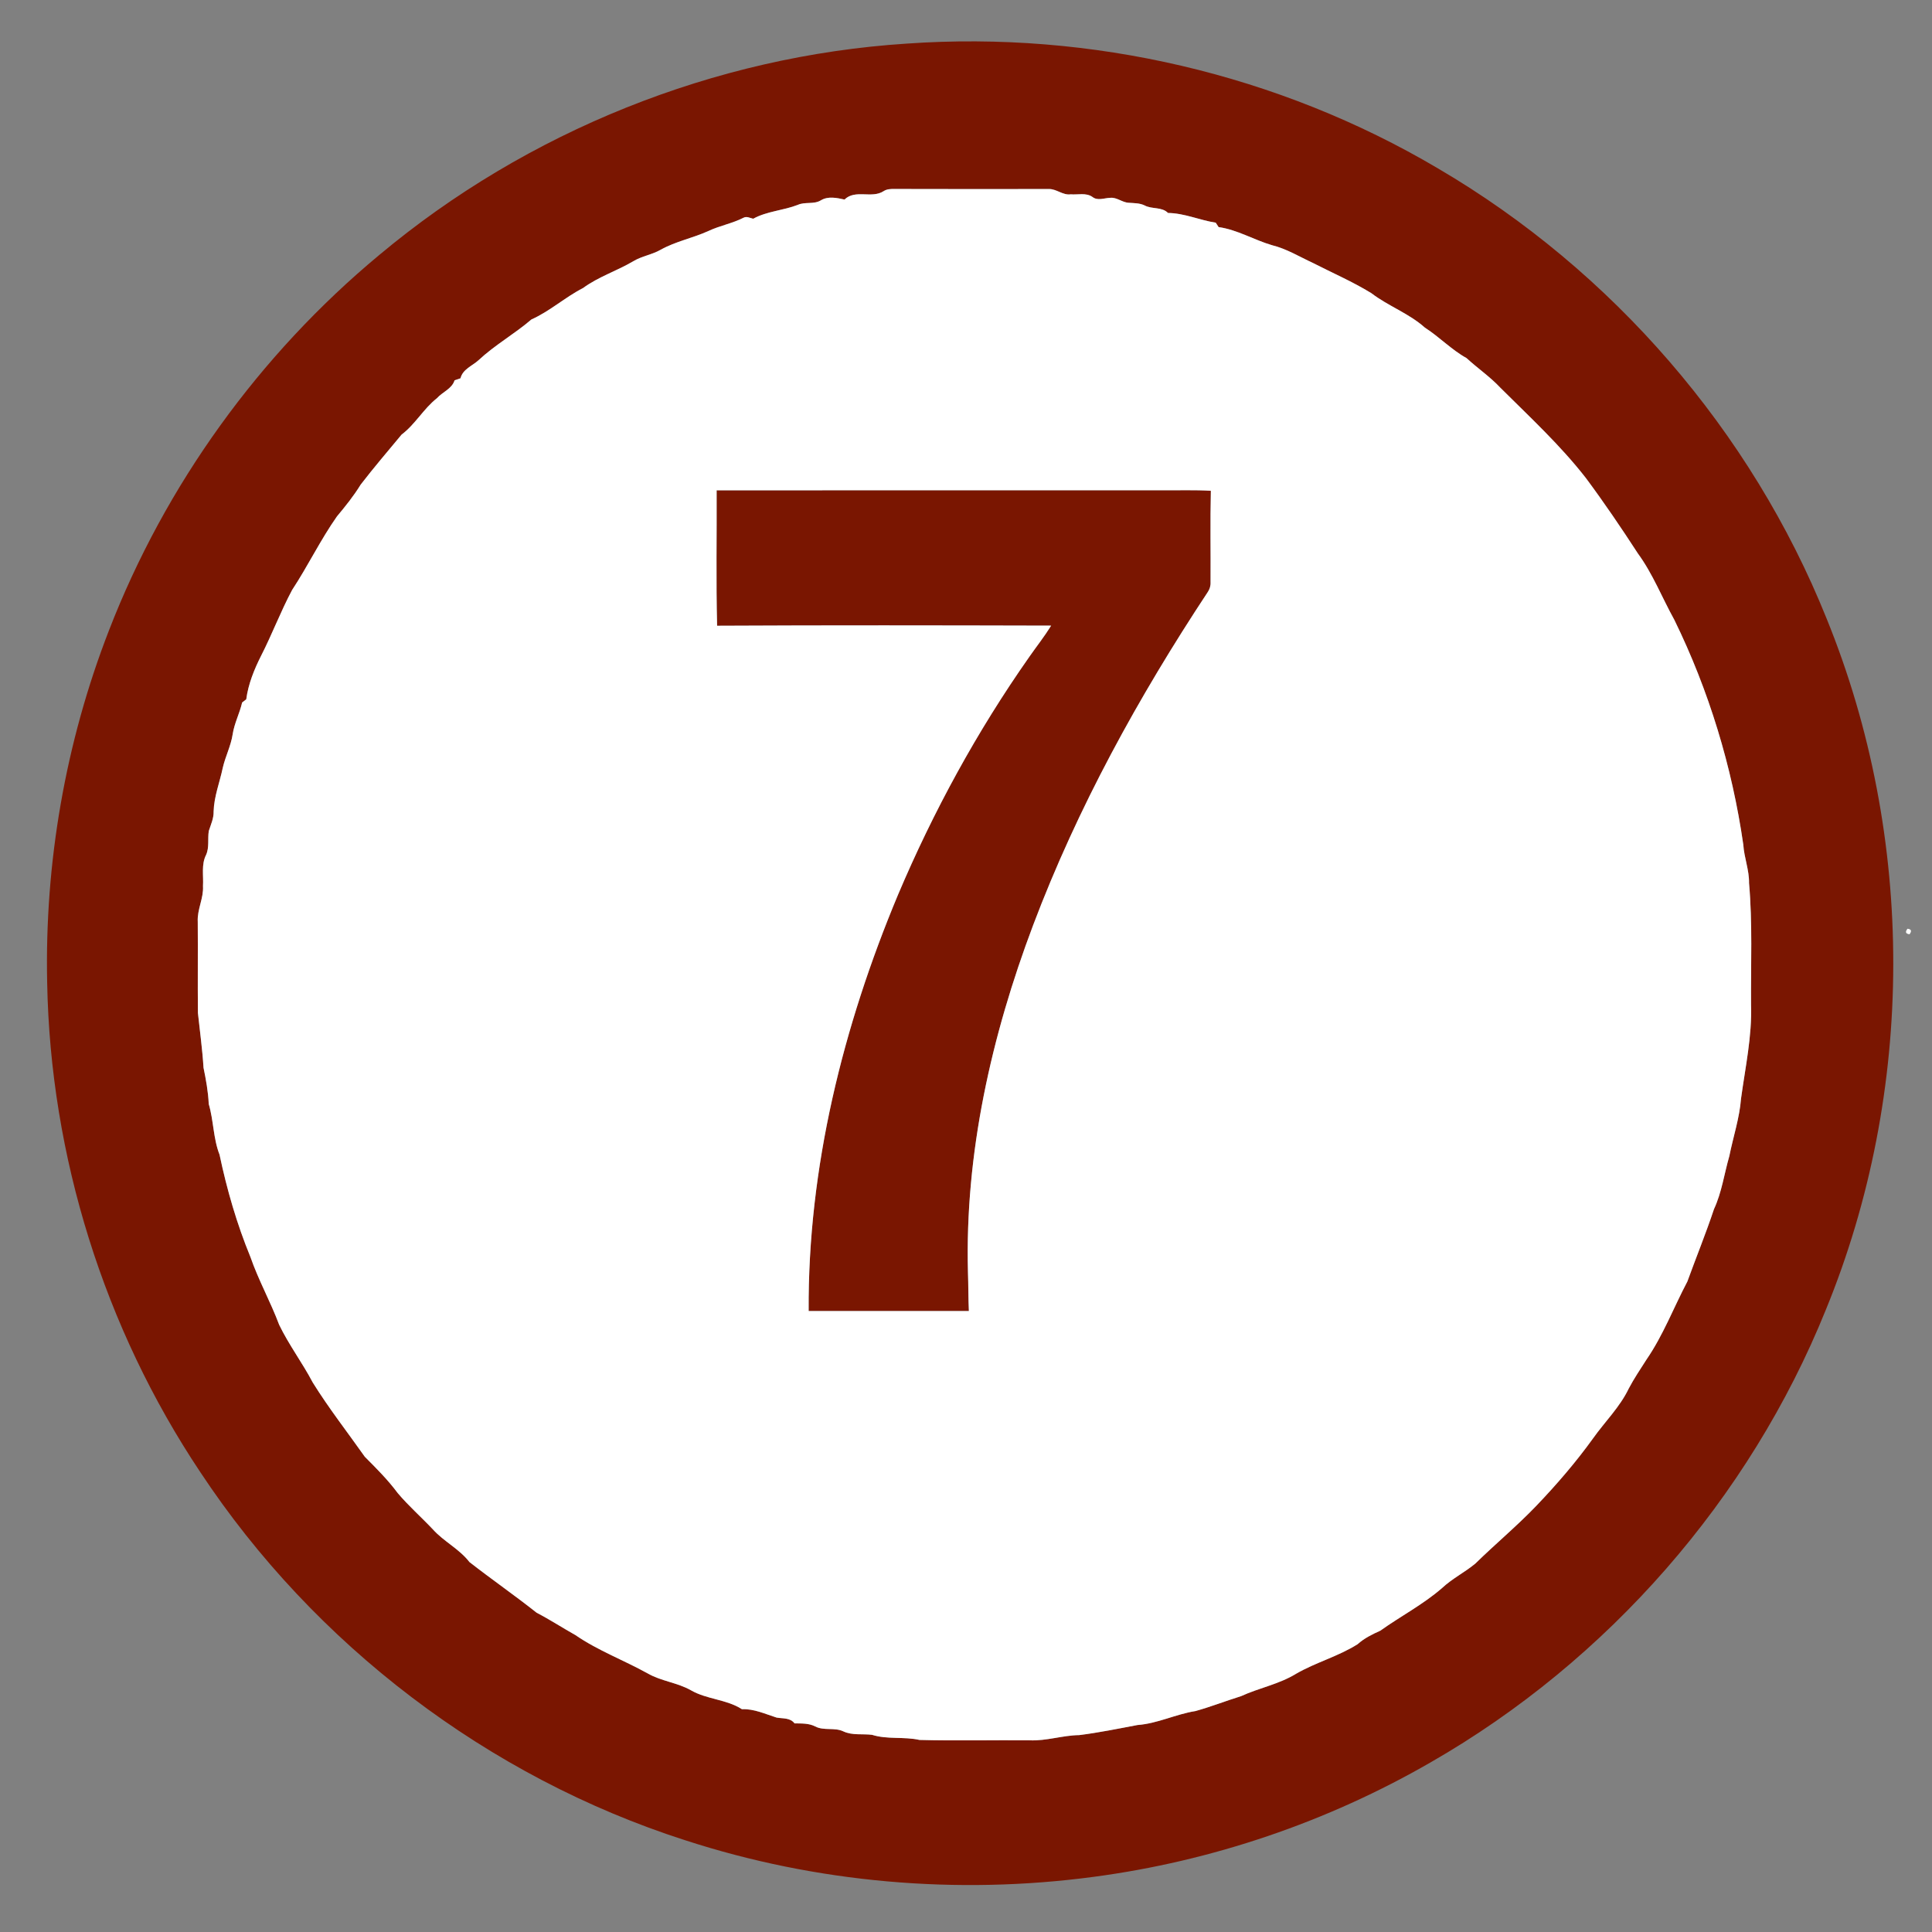
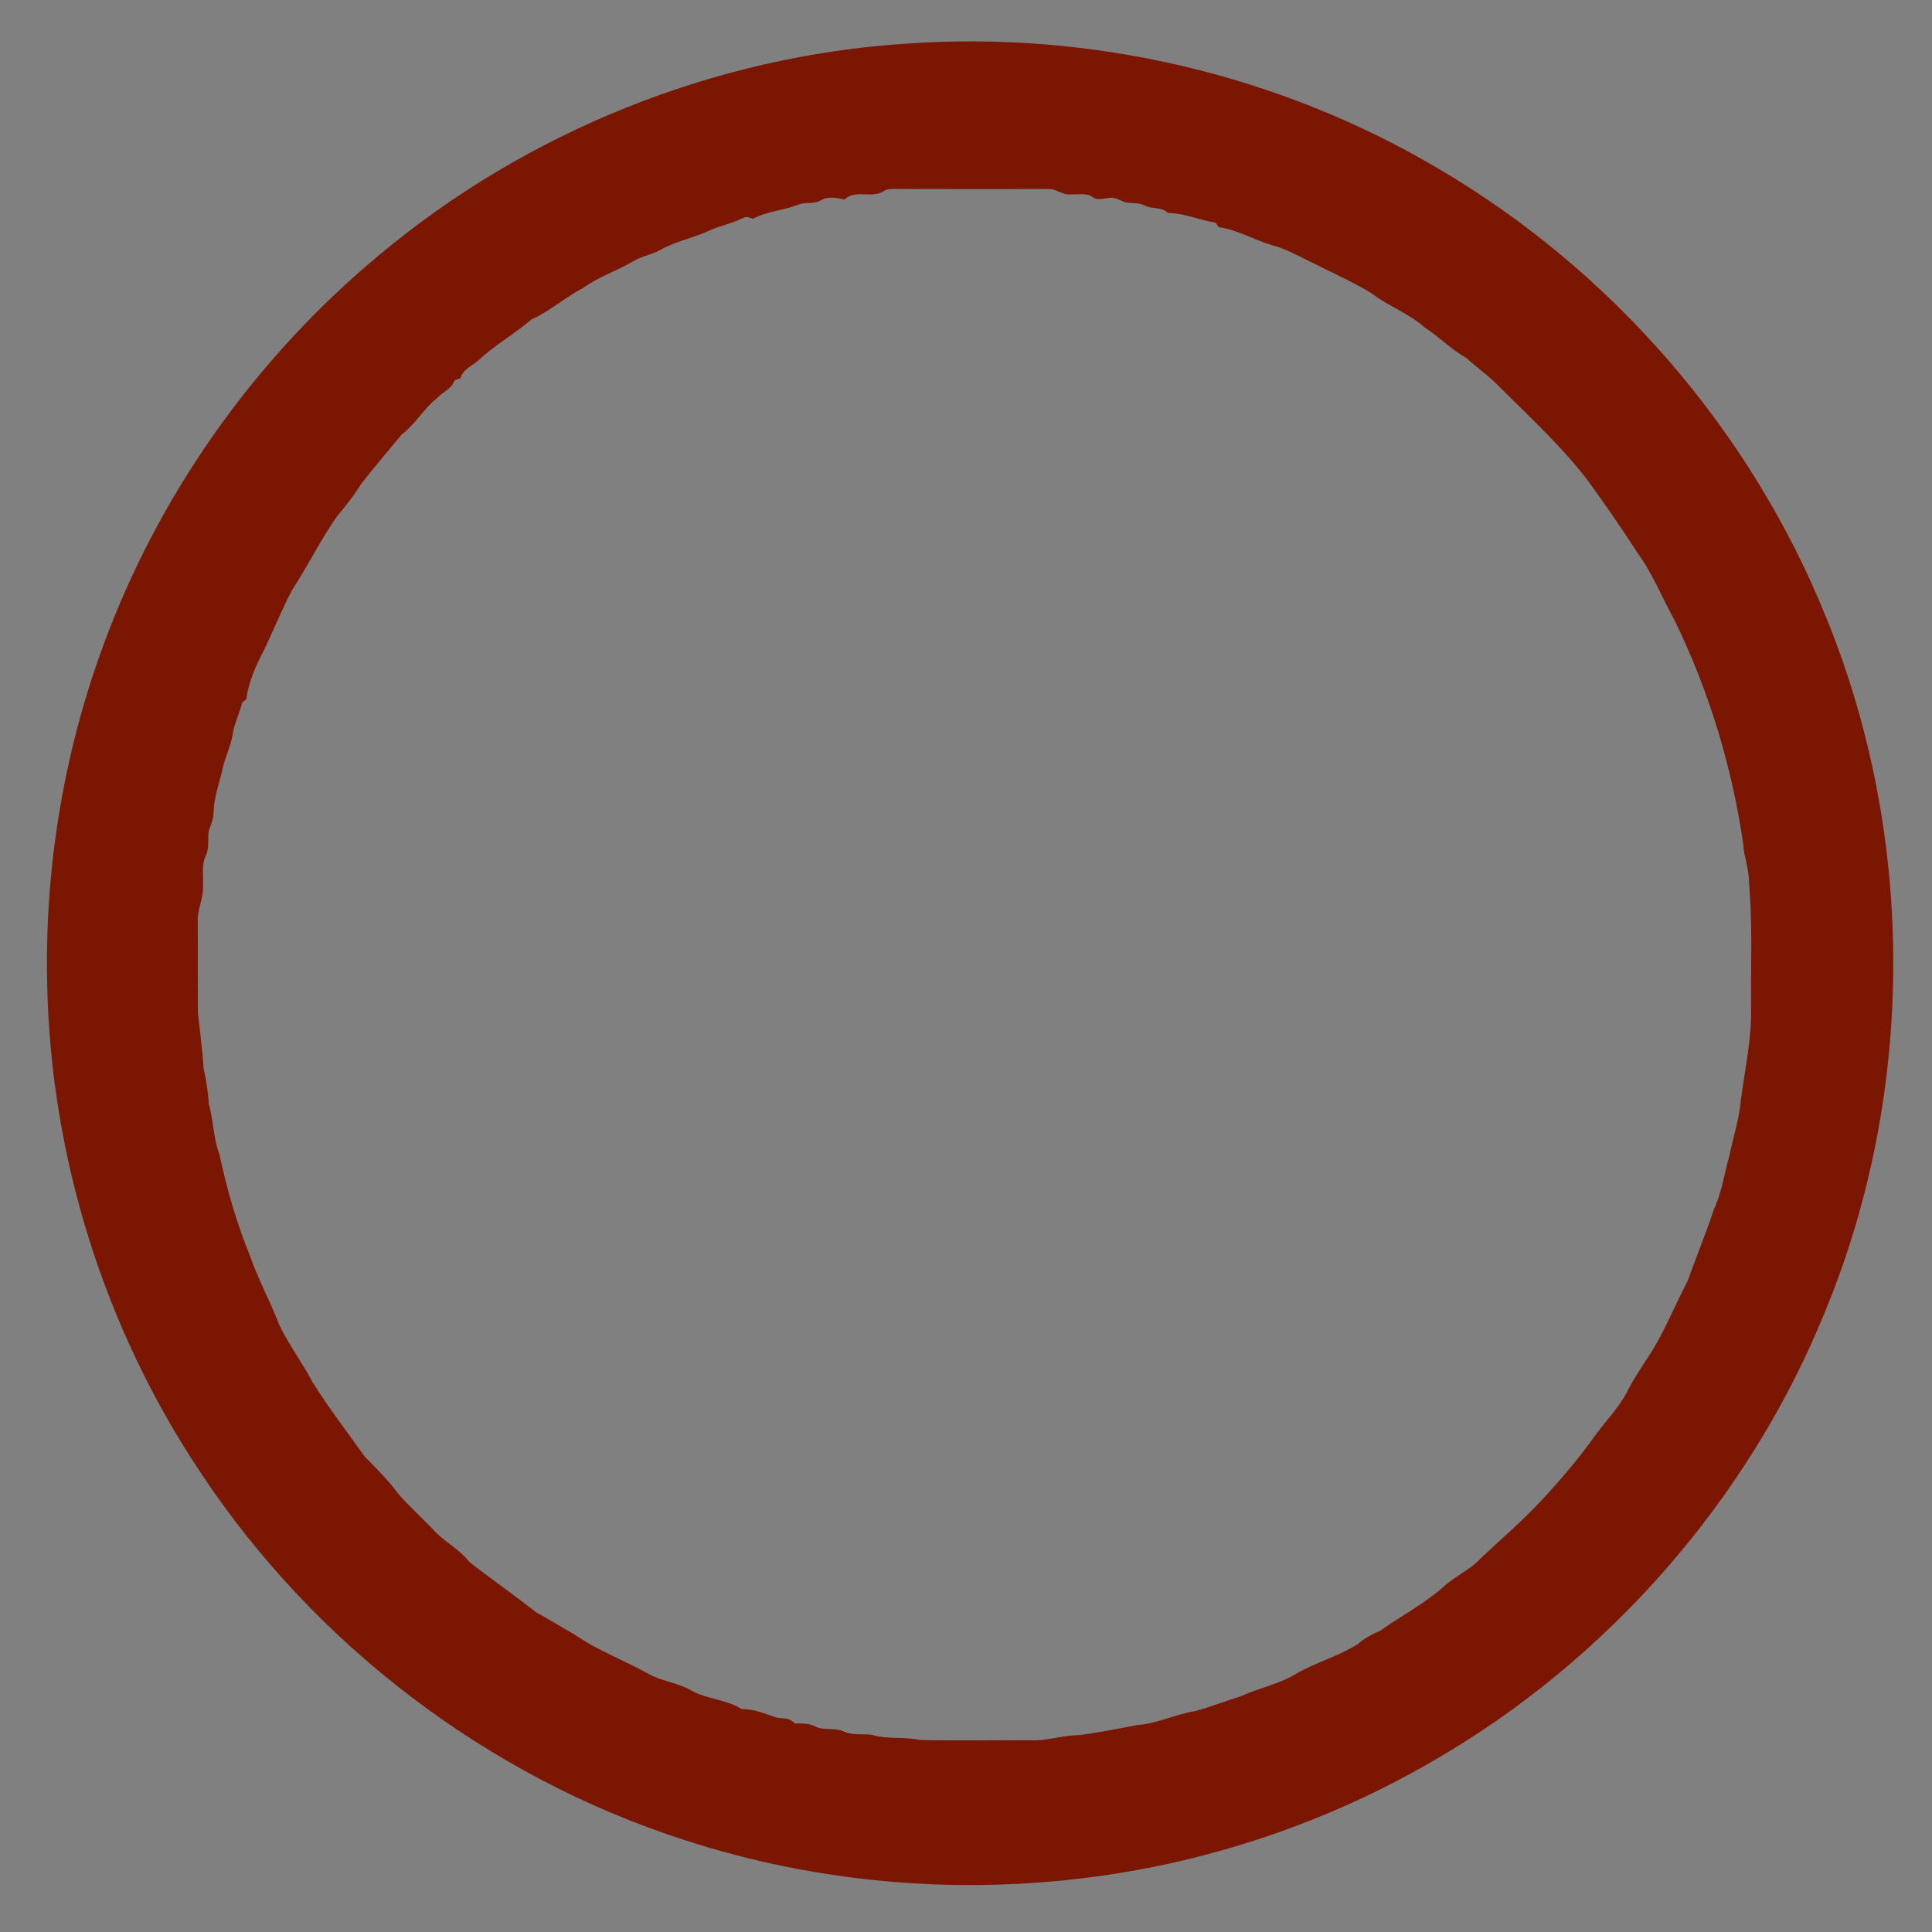
<svg xmlns="http://www.w3.org/2000/svg" width="700pt" height="700pt" viewBox="0 0 700 700" version="1.1">
  <rect x="0" y="0" width="700" height="700" fill="#808080" stroke="none" />
  <g id="#ffffffff">
    <path fill="#7a1601" opacity="1.00" d=" M 328.51 15.80 C 395.26 11.10 463.34 26.91 520.97 61.00 C 584.12 97.97 634.55 156.21 661.82 224.14 C 694.11 303.47 694.02 395.32 661.53 474.57 C 633.85 543.11 582.54 601.71 518.44 638.48 C 480.93 660.14 439.14 674.34 396.21 680.02 C 346.72 686.63 295.73 682.20 248.23 666.75 C 176.85 643.84 113.92 595.92 72.59 533.41 C 37.70 481.16 18.23 418.83 17.09 356.02 C 16.15 312.58 23.73 268.95 39.47 228.44 C 59.85 175.74 93.96 128.48 137.41 92.39 C 190.94 47.59 258.84 20.30 328.51 15.80 M 320.17 69.25 C 315.85 72.08 309.90 68.47 305.99 72.30 C 303.17 71.69 300.05 70.99 297.41 72.59 C 294.85 74.14 291.71 73.03 289.06 74.23 C 283.80 76.28 277.87 76.51 272.91 79.25 C 271.77 79.02 270.57 78.27 269.42 78.88 C 265.35 80.97 260.78 81.75 256.65 83.71 C 251.01 86.27 244.82 87.45 239.39 90.48 C 236.27 92.28 232.59 92.77 229.49 94.63 C 223.55 98.15 216.85 100.25 211.24 104.37 C 204.72 107.71 199.25 112.75 192.54 115.75 C 186.43 121.00 179.33 124.97 173.43 130.47 C 171.14 132.58 167.67 133.73 166.85 137.06 C 166.31 137.24 165.24 137.61 164.70 137.80 C 163.72 140.92 160.34 141.99 158.31 144.28 C 153.44 148.11 150.46 153.74 145.50 157.47 C 140.52 163.48 135.43 169.41 130.67 175.60 C 128.16 179.70 125.15 183.43 122.08 187.11 C 116.09 195.63 111.57 205.06 105.84 213.76 C 101.70 221.51 98.60 229.79 94.59 237.62 C 92.09 242.58 89.95 247.86 89.22 253.38 C 88.85 253.67 88.10 254.25 87.73 254.53 C 86.84 258.44 84.90 262.05 84.30 266.05 C 83.66 270.26 81.65 274.08 80.71 278.21 C 79.61 283.48 77.55 288.58 77.40 294.01 C 77.47 296.50 76.39 298.76 75.65 301.08 C 75.19 303.94 75.90 307.00 74.67 309.73 C 72.88 313.24 73.78 317.26 73.55 321.03 C 73.82 325.47 71.39 329.54 71.65 333.98 C 71.74 344.98 71.60 355.98 71.71 366.99 C 72.41 373.60 73.33 380.19 73.74 386.84 C 74.63 391.18 75.43 395.54 75.63 399.99 C 77.42 406.02 77.24 412.48 79.55 418.37 C 82.21 431.01 85.82 443.48 90.74 455.44 C 93.66 463.86 98.03 471.66 101.15 480.00 C 104.66 487.27 109.56 493.76 113.32 500.91 C 119.11 510.22 125.86 518.86 132.18 527.81 C 136.36 532.00 140.57 536.20 144.11 540.98 C 148.06 545.65 152.68 549.70 156.87 554.15 C 160.85 558.57 166.42 561.20 170.08 565.95 C 178.09 572.21 186.47 578.01 194.45 584.33 C 199.24 586.81 203.76 589.77 208.47 592.41 C 216.62 598.02 225.95 601.48 234.56 606.25 C 239.50 609.13 245.39 609.60 250.36 612.43 C 256.12 615.75 263.21 615.67 268.81 619.27 C 273.22 619.09 277.25 621.01 281.37 622.31 C 283.66 622.72 286.28 622.30 287.88 624.41 C 290.41 624.47 293.04 624.31 295.36 625.52 C 298.55 627.18 302.35 625.77 305.59 627.32 C 308.86 628.84 312.50 628.12 315.96 628.56 C 321.54 630.31 327.47 629.14 333.15 630.41 C 346.44 630.77 359.74 630.43 373.04 630.55 C 379.12 630.83 384.97 628.74 391.04 628.66 C 398.11 627.77 405.10 626.34 412.11 625.01 C 419.38 624.48 425.98 621.08 433.14 619.95 C 438.72 618.40 444.13 616.27 449.66 614.55 C 456.18 611.55 463.39 610.24 469.55 606.46 C 476.73 602.30 484.90 600.15 491.91 595.71 C 494.31 593.54 497.20 592.14 500.12 590.82 C 507.49 585.56 515.60 581.36 522.47 575.39 C 526.13 571.95 530.69 569.71 534.54 566.51 C 541.77 559.43 549.57 552.95 556.58 545.64 C 563.96 537.92 570.95 529.82 577.19 521.15 C 581.47 515.11 586.90 509.84 590.12 503.10 C 592.03 499.47 594.34 496.06 596.54 492.61 C 602.61 483.79 606.39 473.73 611.36 464.32 C 614.54 455.56 618.07 446.92 621.01 438.08 C 623.85 431.98 624.71 425.28 626.57 418.87 C 627.96 411.92 630.26 405.12 630.81 398.02 C 632.35 386.72 634.82 375.47 634.44 364.01 C 634.34 349.32 635.00 334.59 633.71 319.95 C 633.79 315.20 631.92 310.74 631.63 306.03 C 627.57 277.83 619.17 250.19 606.64 224.58 C 602.20 216.58 598.86 207.94 593.43 200.52 C 587.41 191.25 581.21 182.11 574.62 173.24 C 565.36 161.33 554.25 151.09 543.59 140.47 C 539.87 136.49 535.35 133.43 531.36 129.75 C 525.86 126.70 521.55 122.10 516.28 118.72 C 510.48 113.52 502.99 110.92 496.85 106.21 C 490.10 102.07 482.81 98.91 475.77 95.31 C 470.85 93.04 466.17 90.14 460.87 88.84 C 454.34 86.93 448.29 83.23 441.53 82.28 C 441.26 81.88 440.74 81.08 440.48 80.68 C 434.69 79.79 429.17 77.24 423.20 77.16 C 420.90 74.85 417.40 75.89 414.69 74.42 C 412.92 73.56 410.93 73.62 409.02 73.47 C 406.62 73.41 404.64 71.38 402.19 71.68 C 400.04 71.75 397.67 72.85 395.77 71.33 C 393.46 69.74 390.54 70.63 387.94 70.41 C 385.06 70.82 382.81 68.41 380.01 68.49 C 361.32 68.50 342.63 68.54 323.94 68.47 C 322.63 68.45 321.29 68.52 320.17 69.25 Z" />
-     <path fill="#7a1601" opacity="1.00" d=" M 259.65 177.65 C 313.44 177.61 367.22 177.65 421.00 177.63 C 426.91 177.69 432.82 177.46 438.72 177.82 C 438.45 188.86 438.69 199.90 438.61 210.94 C 438.68 212.24 438.30 213.50 437.56 214.57 C 412.51 252.50 390.42 292.61 374.33 335.19 C 359.20 375.28 349.56 417.95 350.71 460.97 C 350.88 465.65 350.82 470.33 351.04 475.01 C 331.69 475.00 312.34 474.99 292.99 475.01 C 292.66 423.15 305.43 371.86 325.35 324.22 C 338.18 293.93 354.03 264.89 372.94 237.97 C 375.57 234.20 378.42 230.59 380.85 226.68 C 340.51 226.58 300.16 226.51 259.82 226.72 C 259.40 210.37 259.73 194.01 259.65 177.65 Z" />
  </g>
  <g id="#005e79ff">
-     <path fill="#ffffff" opacity="1.00" d=" M 320.17 69.25 C 321.29 68.52 322.63 68.45 323.94 68.47 C 342.63 68.54 361.32 68.50 380.01 68.49 C 382.81 68.41 385.06 70.82 387.94 70.41 C 390.54 70.63 393.46 69.74 395.77 71.33 C 397.67 72.85 400.04 71.75 402.19 71.68 C 404.64 71.38 406.62 73.41 409.02 73.47 C 410.93 73.62 412.92 73.56 414.69 74.42 C 417.40 75.89 420.90 74.85 423.20 77.16 C 429.17 77.24 434.69 79.79 440.48 80.68 C 440.74 81.08 441.26 81.88 441.53 82.28 C 448.29 83.23 454.34 86.93 460.87 88.84 C 466.17 90.14 470.85 93.04 475.77 95.31 C 482.81 98.91 490.10 102.07 496.85 106.21 C 502.99 110.92 510.48 113.52 516.28 118.72 C 521.55 122.10 525.86 126.70 531.36 129.75 C 535.35 133.43 539.87 136.49 543.59 140.47 C 554.25 151.09 565.36 161.33 574.62 173.24 C 581.21 182.11 587.41 191.25 593.43 200.52 C 598.86 207.94 602.20 216.58 606.64 224.58 C 619.17 250.19 627.57 277.83 631.63 306.03 C 631.92 310.74 633.79 315.20 633.71 319.95 C 635.00 334.59 634.34 349.32 634.44 364.01 C 634.82 375.47 632.35 386.72 630.81 398.02 C 630.26 405.12 627.96 411.92 626.57 418.87 C 624.71 425.28 623.85 431.98 621.01 438.08 C 618.07 446.92 614.54 455.56 611.36 464.32 C 606.39 473.73 602.61 483.79 596.54 492.61 C 594.34 496.06 592.03 499.47 590.12 503.10 C 586.90 509.84 581.47 515.11 577.19 521.15 C 570.95 529.82 563.96 537.92 556.58 545.64 C 549.57 552.95 541.77 559.43 534.54 566.51 C 530.69 569.71 526.13 571.95 522.47 575.39 C 515.60 581.36 507.49 585.56 500.12 590.82 C 497.20 592.14 494.31 593.54 491.91 595.71 C 484.90 600.15 476.73 602.30 469.55 606.46 C 463.39 610.24 456.18 611.55 449.66 614.55 C 444.13 616.27 438.72 618.40 433.14 619.95 C 425.98 621.08 419.38 624.48 412.11 625.01 C 405.10 626.34 398.11 627.77 391.04 628.66 C 384.97 628.74 379.12 630.83 373.04 630.55 C 359.74 630.43 346.44 630.77 333.15 630.41 C 327.47 629.14 321.54 630.31 315.96 628.56 C 312.50 628.12 308.86 628.84 305.59 627.32 C 302.35 625.77 298.55 627.18 295.36 625.52 C 293.04 624.31 290.41 624.47 287.88 624.41 C 286.28 622.30 283.66 622.72 281.37 622.31 C 277.25 621.01 273.22 619.09 268.81 619.27 C 263.21 615.67 256.12 615.75 250.36 612.43 C 245.39 609.60 239.50 609.13 234.56 606.25 C 225.95 601.48 216.62 598.02 208.47 592.41 C 203.76 589.77 199.24 586.81 194.45 584.33 C 186.47 578.01 178.09 572.21 170.08 565.95 C 166.42 561.20 160.85 558.57 156.87 554.15 C 152.68 549.70 148.06 545.65 144.11 540.98 C 140.57 536.20 136.36 532.00 132.18 527.81 C 125.86 518.86 119.11 510.22 113.32 500.91 C 109.56 493.76 104.66 487.27 101.15 480.00 C 98.03 471.66 93.66 463.86 90.74 455.44 C 85.82 443.48 82.21 431.01 79.55 418.37 C 77.24 412.48 77.42 406.02 75.63 399.99 C 75.43 395.54 74.63 391.18 73.74 386.84 C 73.33 380.19 72.41 373.60 71.71 366.99 C 71.60 355.98 71.74 344.98 71.65 333.98 C 71.39 329.54 73.82 325.47 73.55 321.03 C 73.78 317.26 72.88 313.24 74.67 309.73 C 75.90 307.00 75.19 303.94 75.65 301.08 C 76.39 298.76 77.47 296.50 77.40 294.01 C 77.55 288.58 79.61 283.48 80.71 278.21 C 81.65 274.08 83.66 270.26 84.30 266.05 C 84.90 262.05 86.84 258.44 87.73 254.53 C 88.10 254.25 88.85 253.67 89.22 253.38 C 89.95 247.86 92.09 242.58 94.59 237.62 C 98.60 229.79 101.70 221.51 105.84 213.76 C 111.57 205.06 116.09 195.63 122.08 187.11 C 125.15 183.43 128.16 179.70 130.67 175.60 C 135.43 169.41 140.52 163.48 145.50 157.47 C 150.46 153.74 153.44 148.11 158.31 144.28 C 160.34 141.99 163.72 140.92 164.70 137.80 C 165.24 137.61 166.31 137.24 166.85 137.06 C 167.67 133.73 171.14 132.58 173.43 130.47 C 179.33 124.97 186.43 121.00 192.54 115.75 C 199.25 112.75 204.72 107.71 211.24 104.37 C 216.85 100.25 223.55 98.15 229.49 94.63 C 232.59 92.77 236.27 92.28 239.39 90.48 C 244.82 87.45 251.01 86.27 256.65 83.71 C 260.78 81.75 265.35 80.97 269.42 78.88 C 270.57 78.27 271.77 79.02 272.91 79.25 C 277.87 76.51 283.80 76.28 289.06 74.23 C 291.71 73.03 294.85 74.14 297.41 72.59 C 300.05 70.99 303.17 71.69 305.99 72.30 C 309.90 68.47 315.85 72.08 320.17 69.25 M 259.65 177.65 C 259.73 194.01 259.40 210.37 259.82 226.72 C 300.16 226.51 340.51 226.58 380.85 226.68 C 378.42 230.59 375.57 234.20 372.94 237.97 C 354.03 264.89 338.18 293.93 325.35 324.22 C 305.43 371.86 292.66 423.15 292.99 475.01 C 312.34 474.99 331.69 475.00 351.04 475.01 C 350.82 470.33 350.88 465.65 350.71 460.97 C 349.56 417.95 359.20 375.28 374.33 335.19 C 390.42 292.61 412.51 252.50 437.56 214.57 C 438.30 213.50 438.68 212.24 438.61 210.94 C 438.69 199.90 438.45 188.86 438.72 177.82 C 432.82 177.46 426.91 177.69 421.00 177.63 C 367.22 177.65 313.44 177.61 259.65 177.65 Z" />
-     <path fill="#ffffff" opacity="1.00" d=" M 691.12 336.50 C 692.51 336.65 692.76 337.32 691.86 338.50 C 690.45 338.34 690.21 337.68 691.12 336.50 Z" />
-   </g>
+     </g>
</svg>